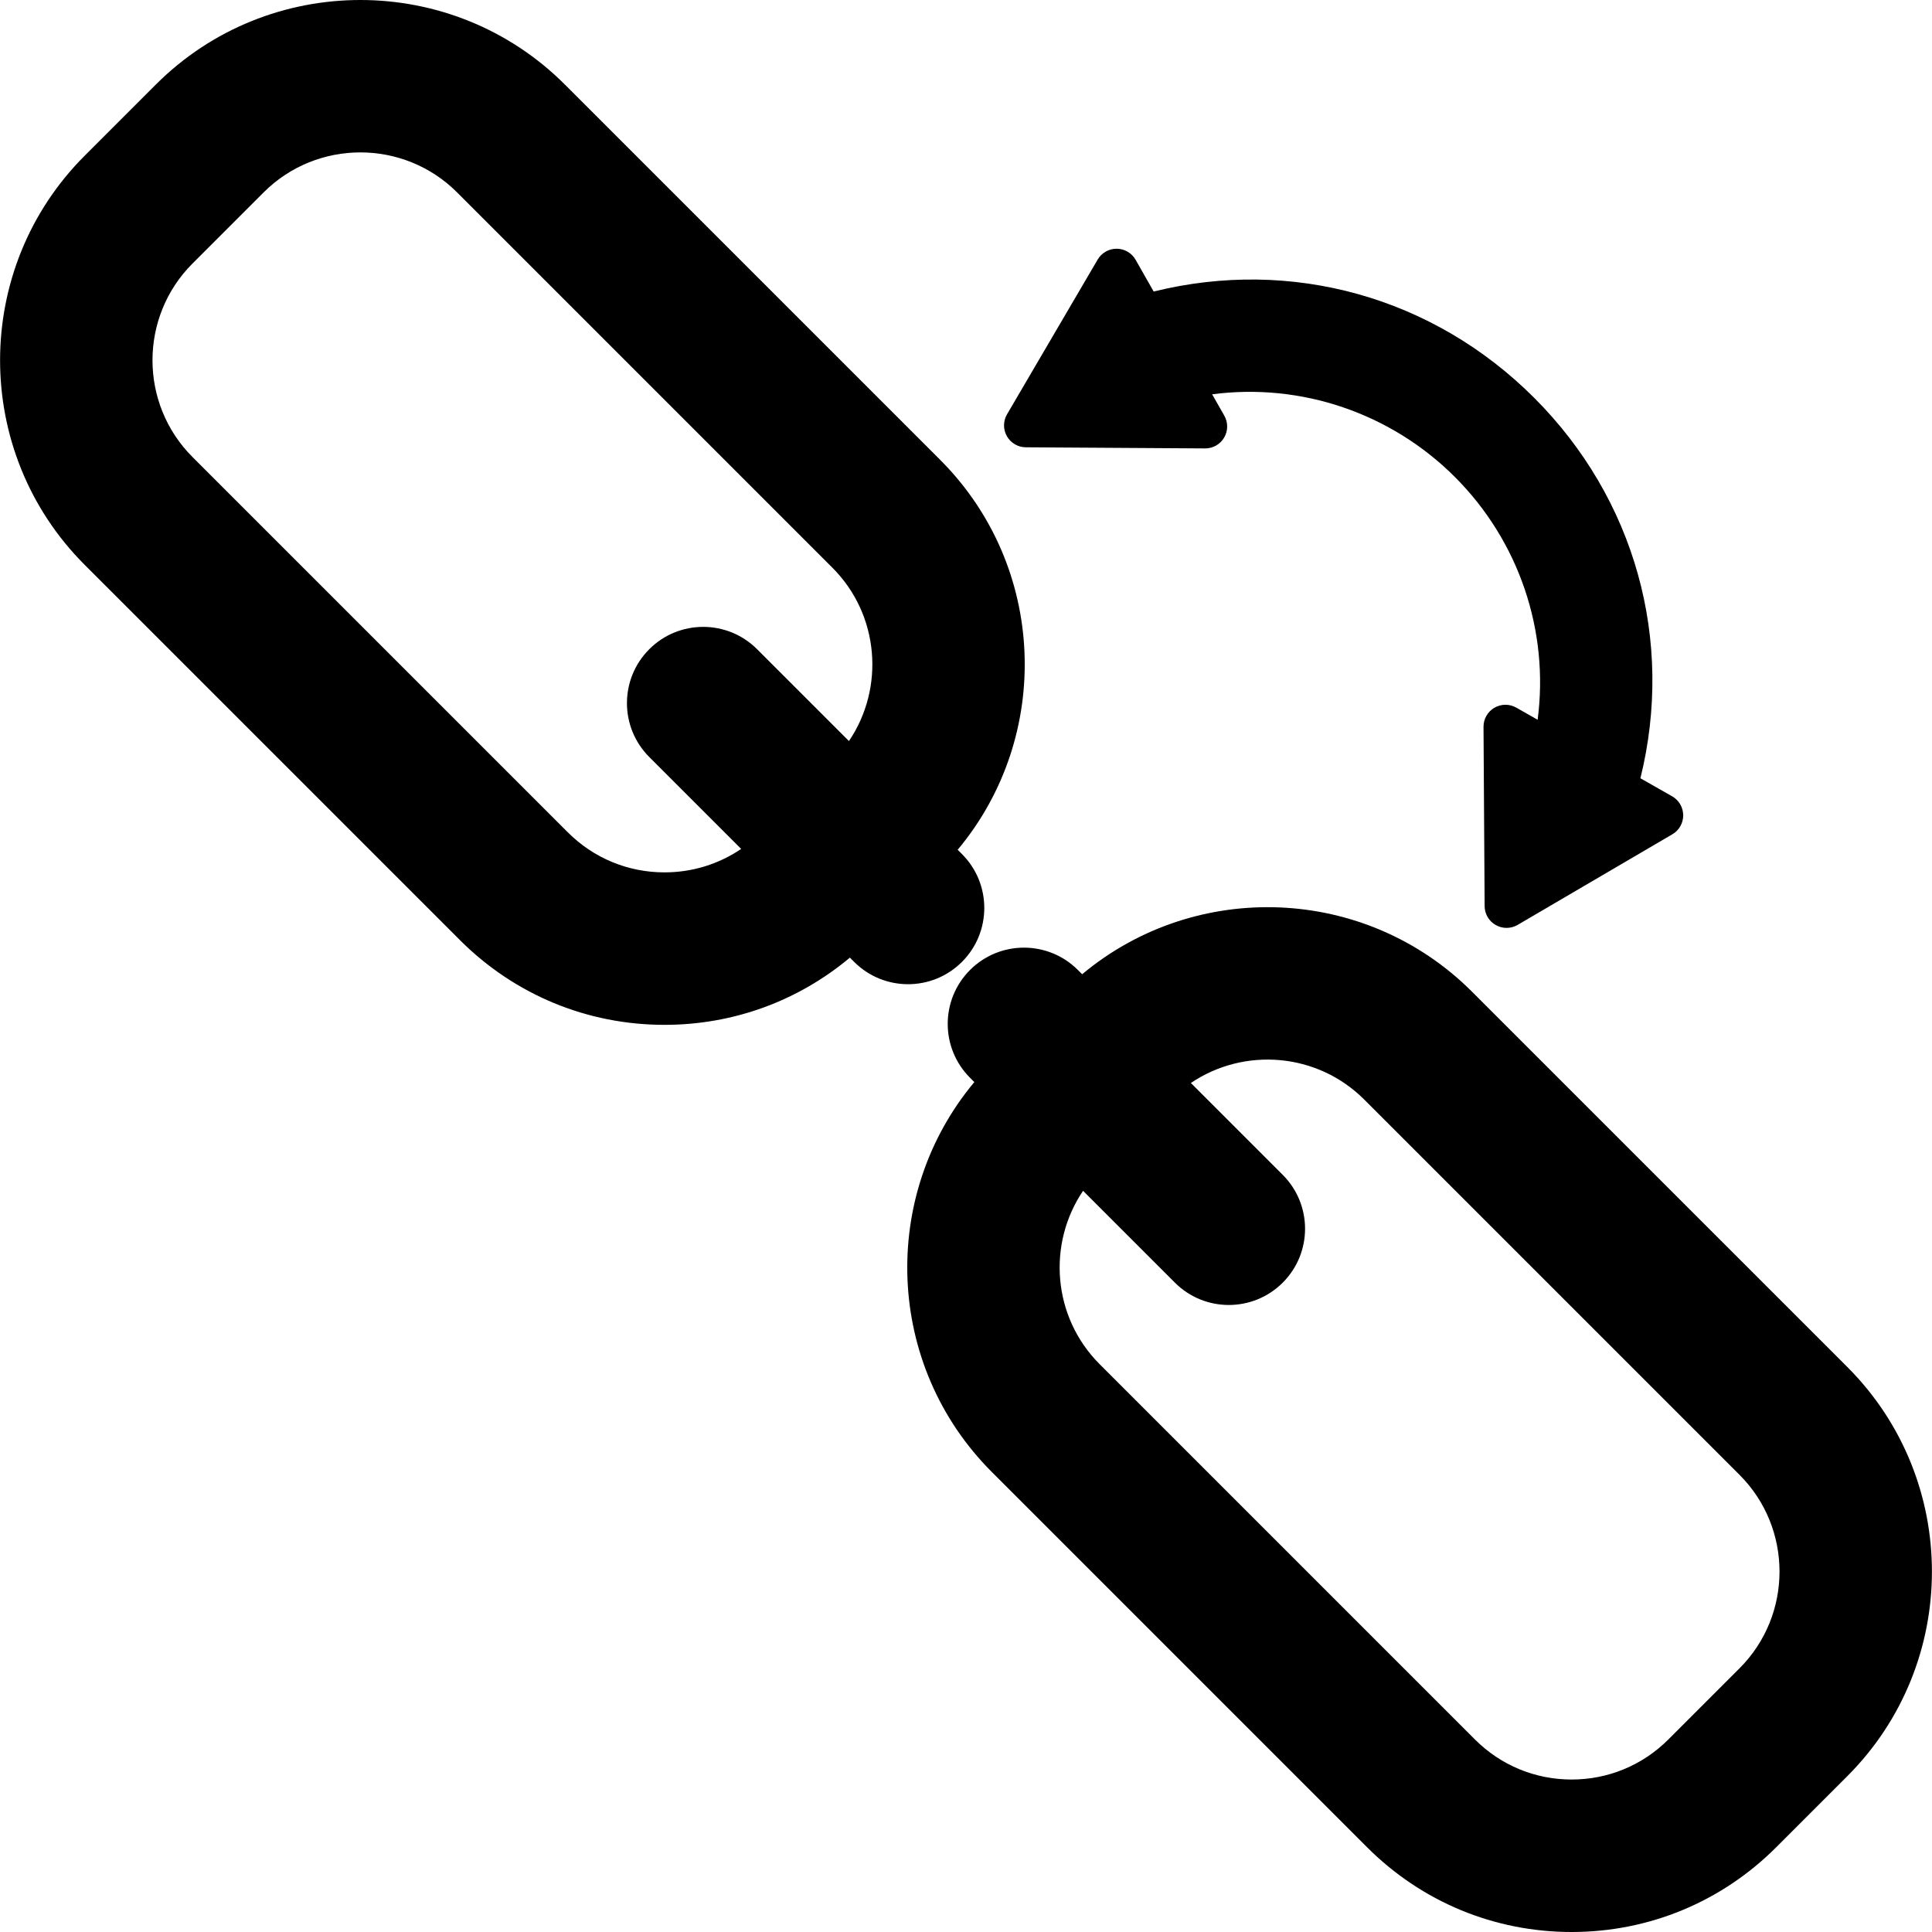
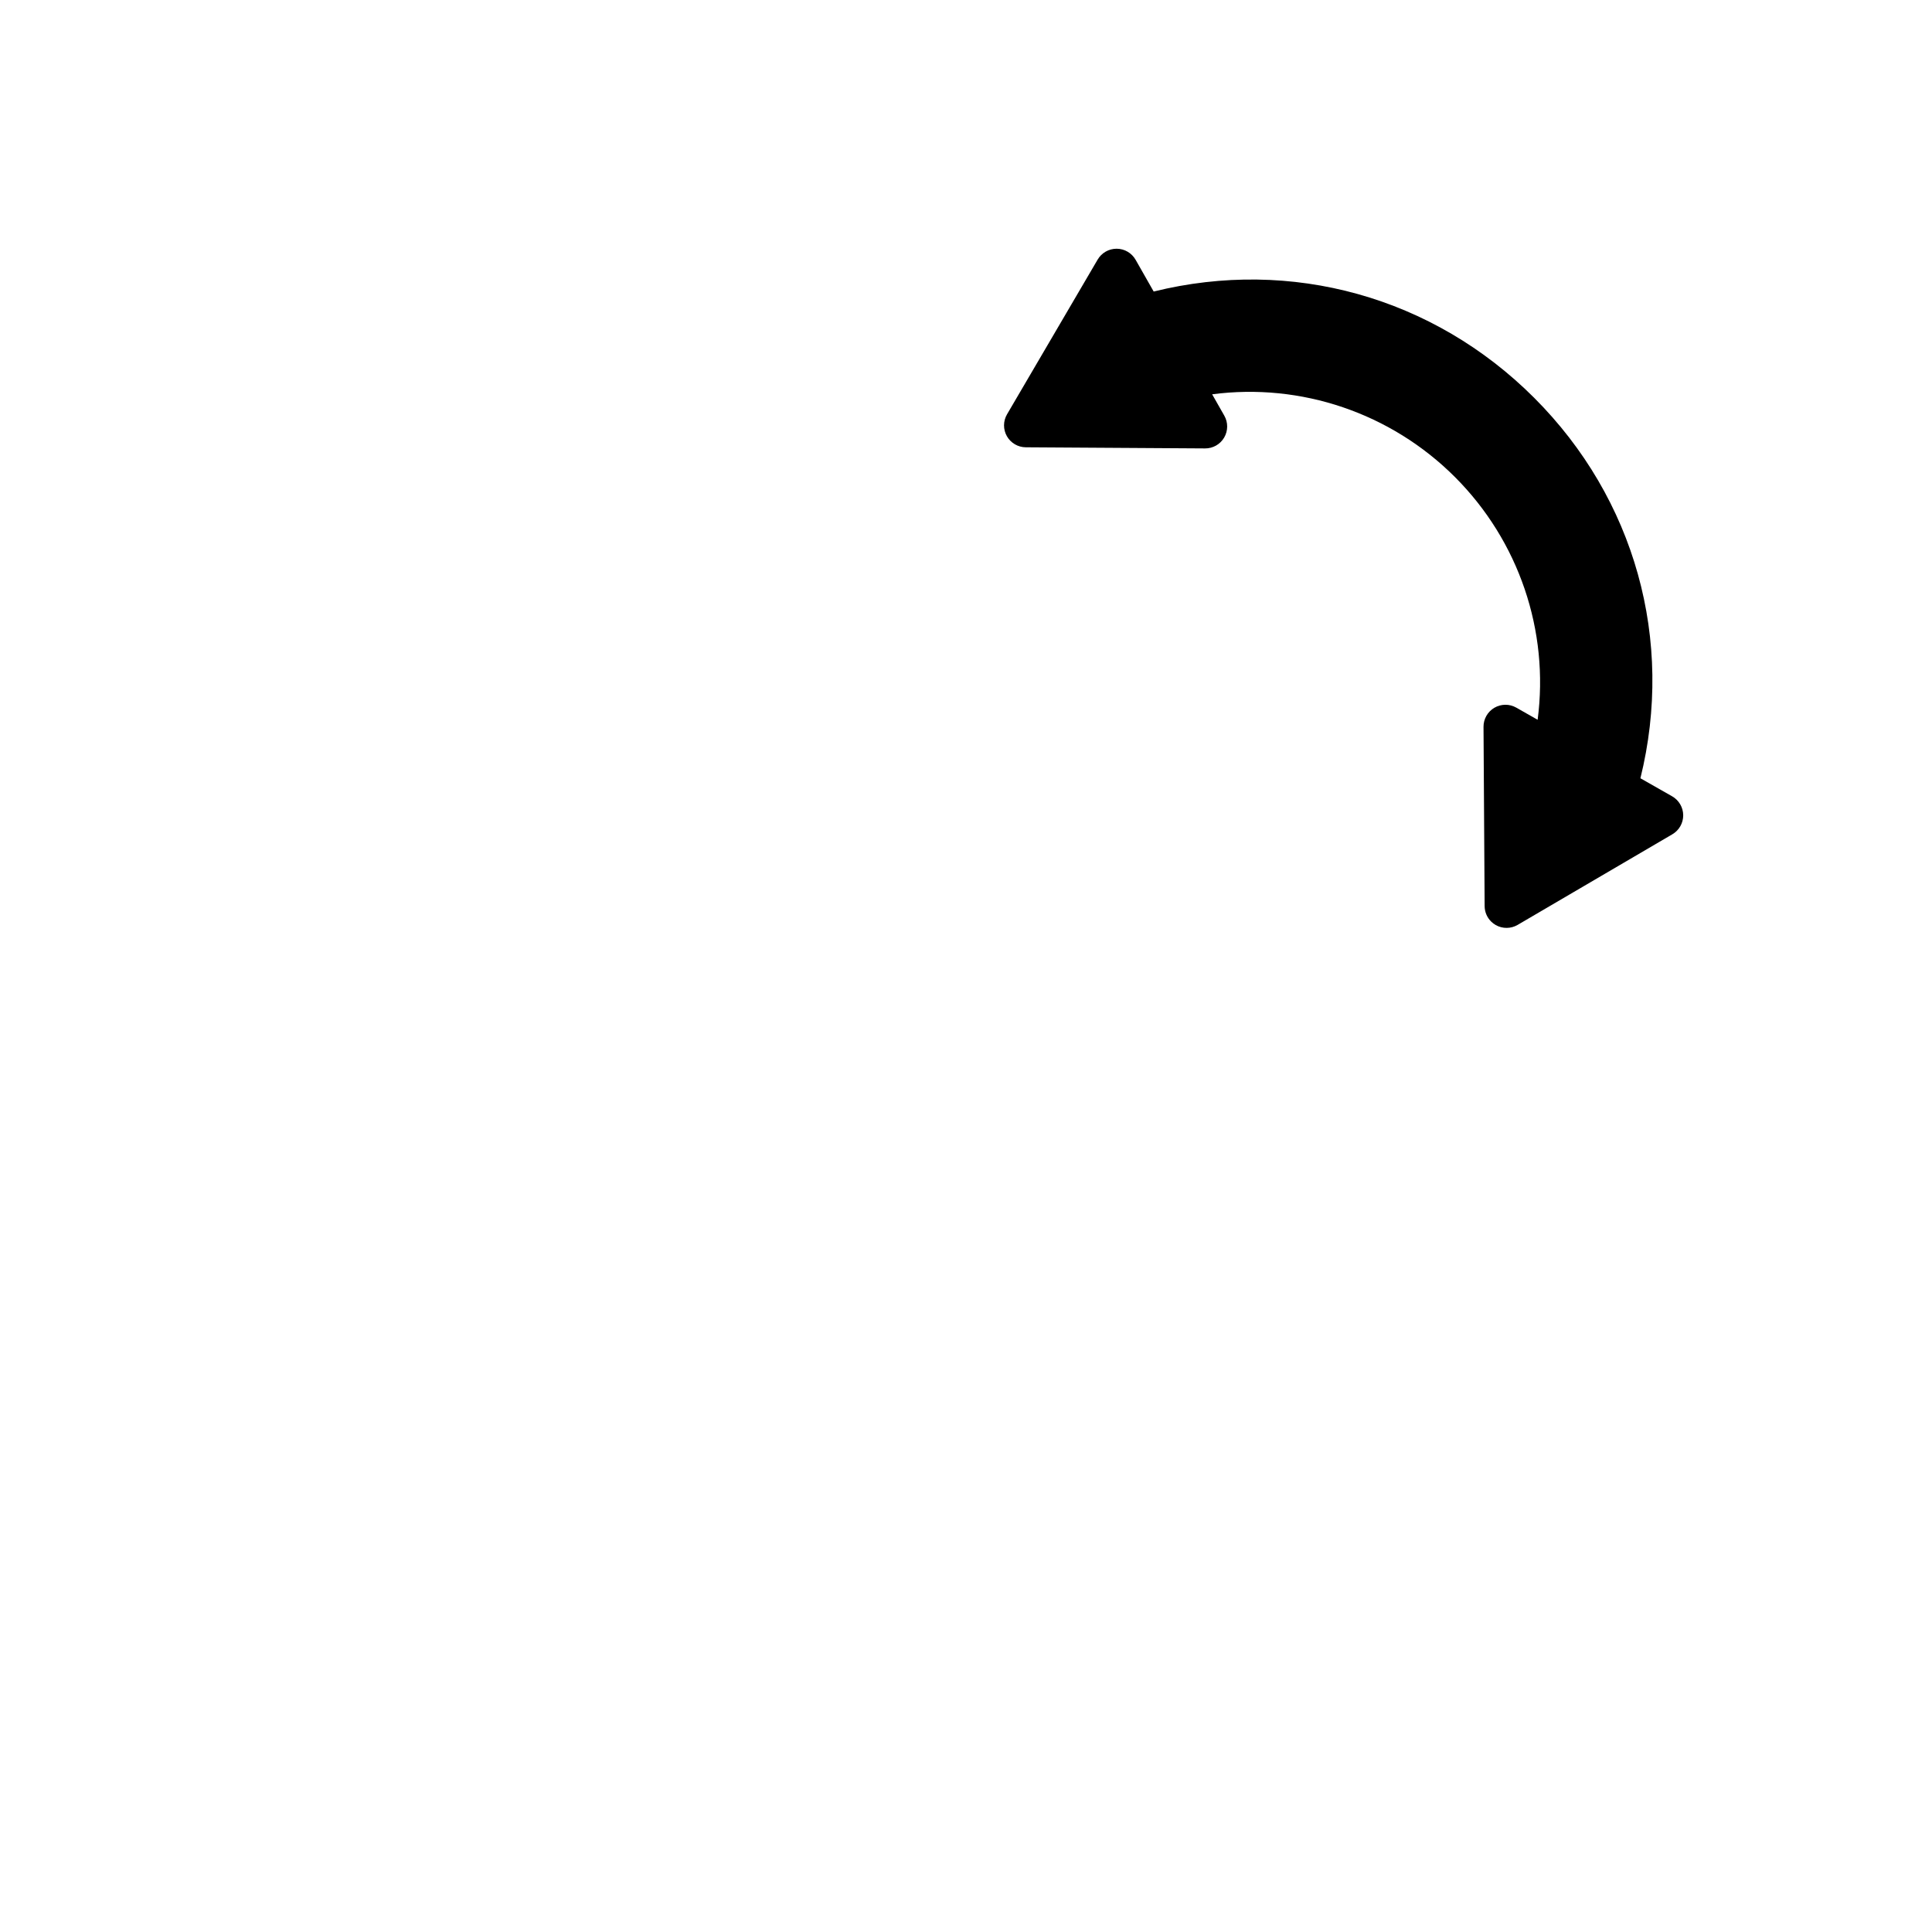
<svg xmlns="http://www.w3.org/2000/svg" fill="#000000" version="1.1" id="Capa_1" width="800px" height="800px" viewBox="0 0 396.601 396.602" xml:space="preserve">
  <g>
    <g>
      <g>
-         <path d="M379.223,280.622l-77.04-77.036c-21.884-21.884-56.73-23.072-80.039-3.591l-0.879-0.879     c-6.111-6.11-16.021-6.11-22.133,0.001c-6.113,6.109-6.112,16.021,0,22.134l0.878,0.879     c-19.481,23.309-18.293,58.154,3.588,80.039l0.001,0.001l77.042,77.041c11.215,11.215,26.127,17.391,41.989,17.391     c15.863-0.002,30.775-6.18,41.99-17.396l14.597-14.597C402.375,341.456,402.376,303.779,379.223,280.622z M357.085,342.476     l-14.601,14.6c-5.304,5.304-12.354,8.226-19.855,8.227c-7.501,0-14.552-2.92-19.857-8.226l-77.038-77.038     c-9.662-9.661-10.793-24.667-3.402-35.588l18.854,18.855c6.111,6.11,16.021,6.11,22.133-0.001c6.113-6.11,6.112-16.021,0-22.133     l-18.854-18.855c10.92-7.39,25.926-6.258,35.588,3.404l77.039,77.035C368.039,313.707,368.037,331.525,357.085,342.476z" />
-         <path d="M197.471,197.456c6.113-6.111,6.114-16.021,0.001-22.133l-0.88-0.881c19.479-23.308,18.292-58.154-3.59-80.04     l-77.036-77.037C92.812-5.789,55.135-5.788,31.98,17.367l-14.6,14.6C-5.773,55.12-5.773,92.796,17.38,115.95l0.001,0.001     l77.037,77.035c0,0,0.001,0.002,0.002,0.003c11.215,11.214,26.127,17.393,41.99,17.393c14.072,0,27.393-4.87,38.054-13.799     l0.874,0.874C181.449,203.568,191.36,203.568,197.471,197.456z M174.272,152.124l-18.856-18.855     c-6.111-6.111-16.021-6.111-22.133,0c-6.111,6.111-6.112,16.021,0,22.134l18.862,18.862c-4.608,3.13-10.042,4.815-15.735,4.815     c-7.502,0-14.554-2.921-19.857-8.228L39.515,93.817c-10.95-10.95-10.95-28.769-0.001-39.718l14.6-14.6     c10.951-10.951,28.77-10.951,39.719-0.002l77.036,77.037C180.53,126.198,181.66,141.203,174.272,152.124z" />
        <path d="M210.577,91.82l36.809,0.231c1.605,0.01,3.098-0.839,3.91-2.226c0.812-1.389,0.824-3.104,0.027-4.5l-2.493-4.382     c18.245-2.401,36.69,3.833,49.836,16.979c13.144,13.144,19.378,31.588,16.978,49.833l-4.381-2.491     c-1.396-0.796-3.113-0.785-4.5,0.027c-1.387,0.812-2.235,2.304-2.227,3.911l0.23,36.806c0.008,1.2,0.492,2.328,1.318,3.154     c0.28,0.279,0.602,0.526,0.956,0.729c1.396,0.795,3.11,0.784,4.499-0.028l31.762-18.602c1.389-0.812,2.236-2.303,2.227-3.91     s-0.879-3.091-2.273-3.884l-6.512-3.704c6.992-28.297-1.102-57.391-21.813-78.104c-20.713-20.714-49.808-28.81-78.104-21.813     l-3.707-6.513c-0.796-1.399-2.273-2.267-3.883-2.274c-1.605-0.01-3.099,0.838-3.911,2.227l-18.602,31.762     c-0.813,1.387-0.823,3.102-0.027,4.5C207.49,90.941,208.97,91.81,210.577,91.82z" />
      </g>
    </g>
  </g>
</svg>